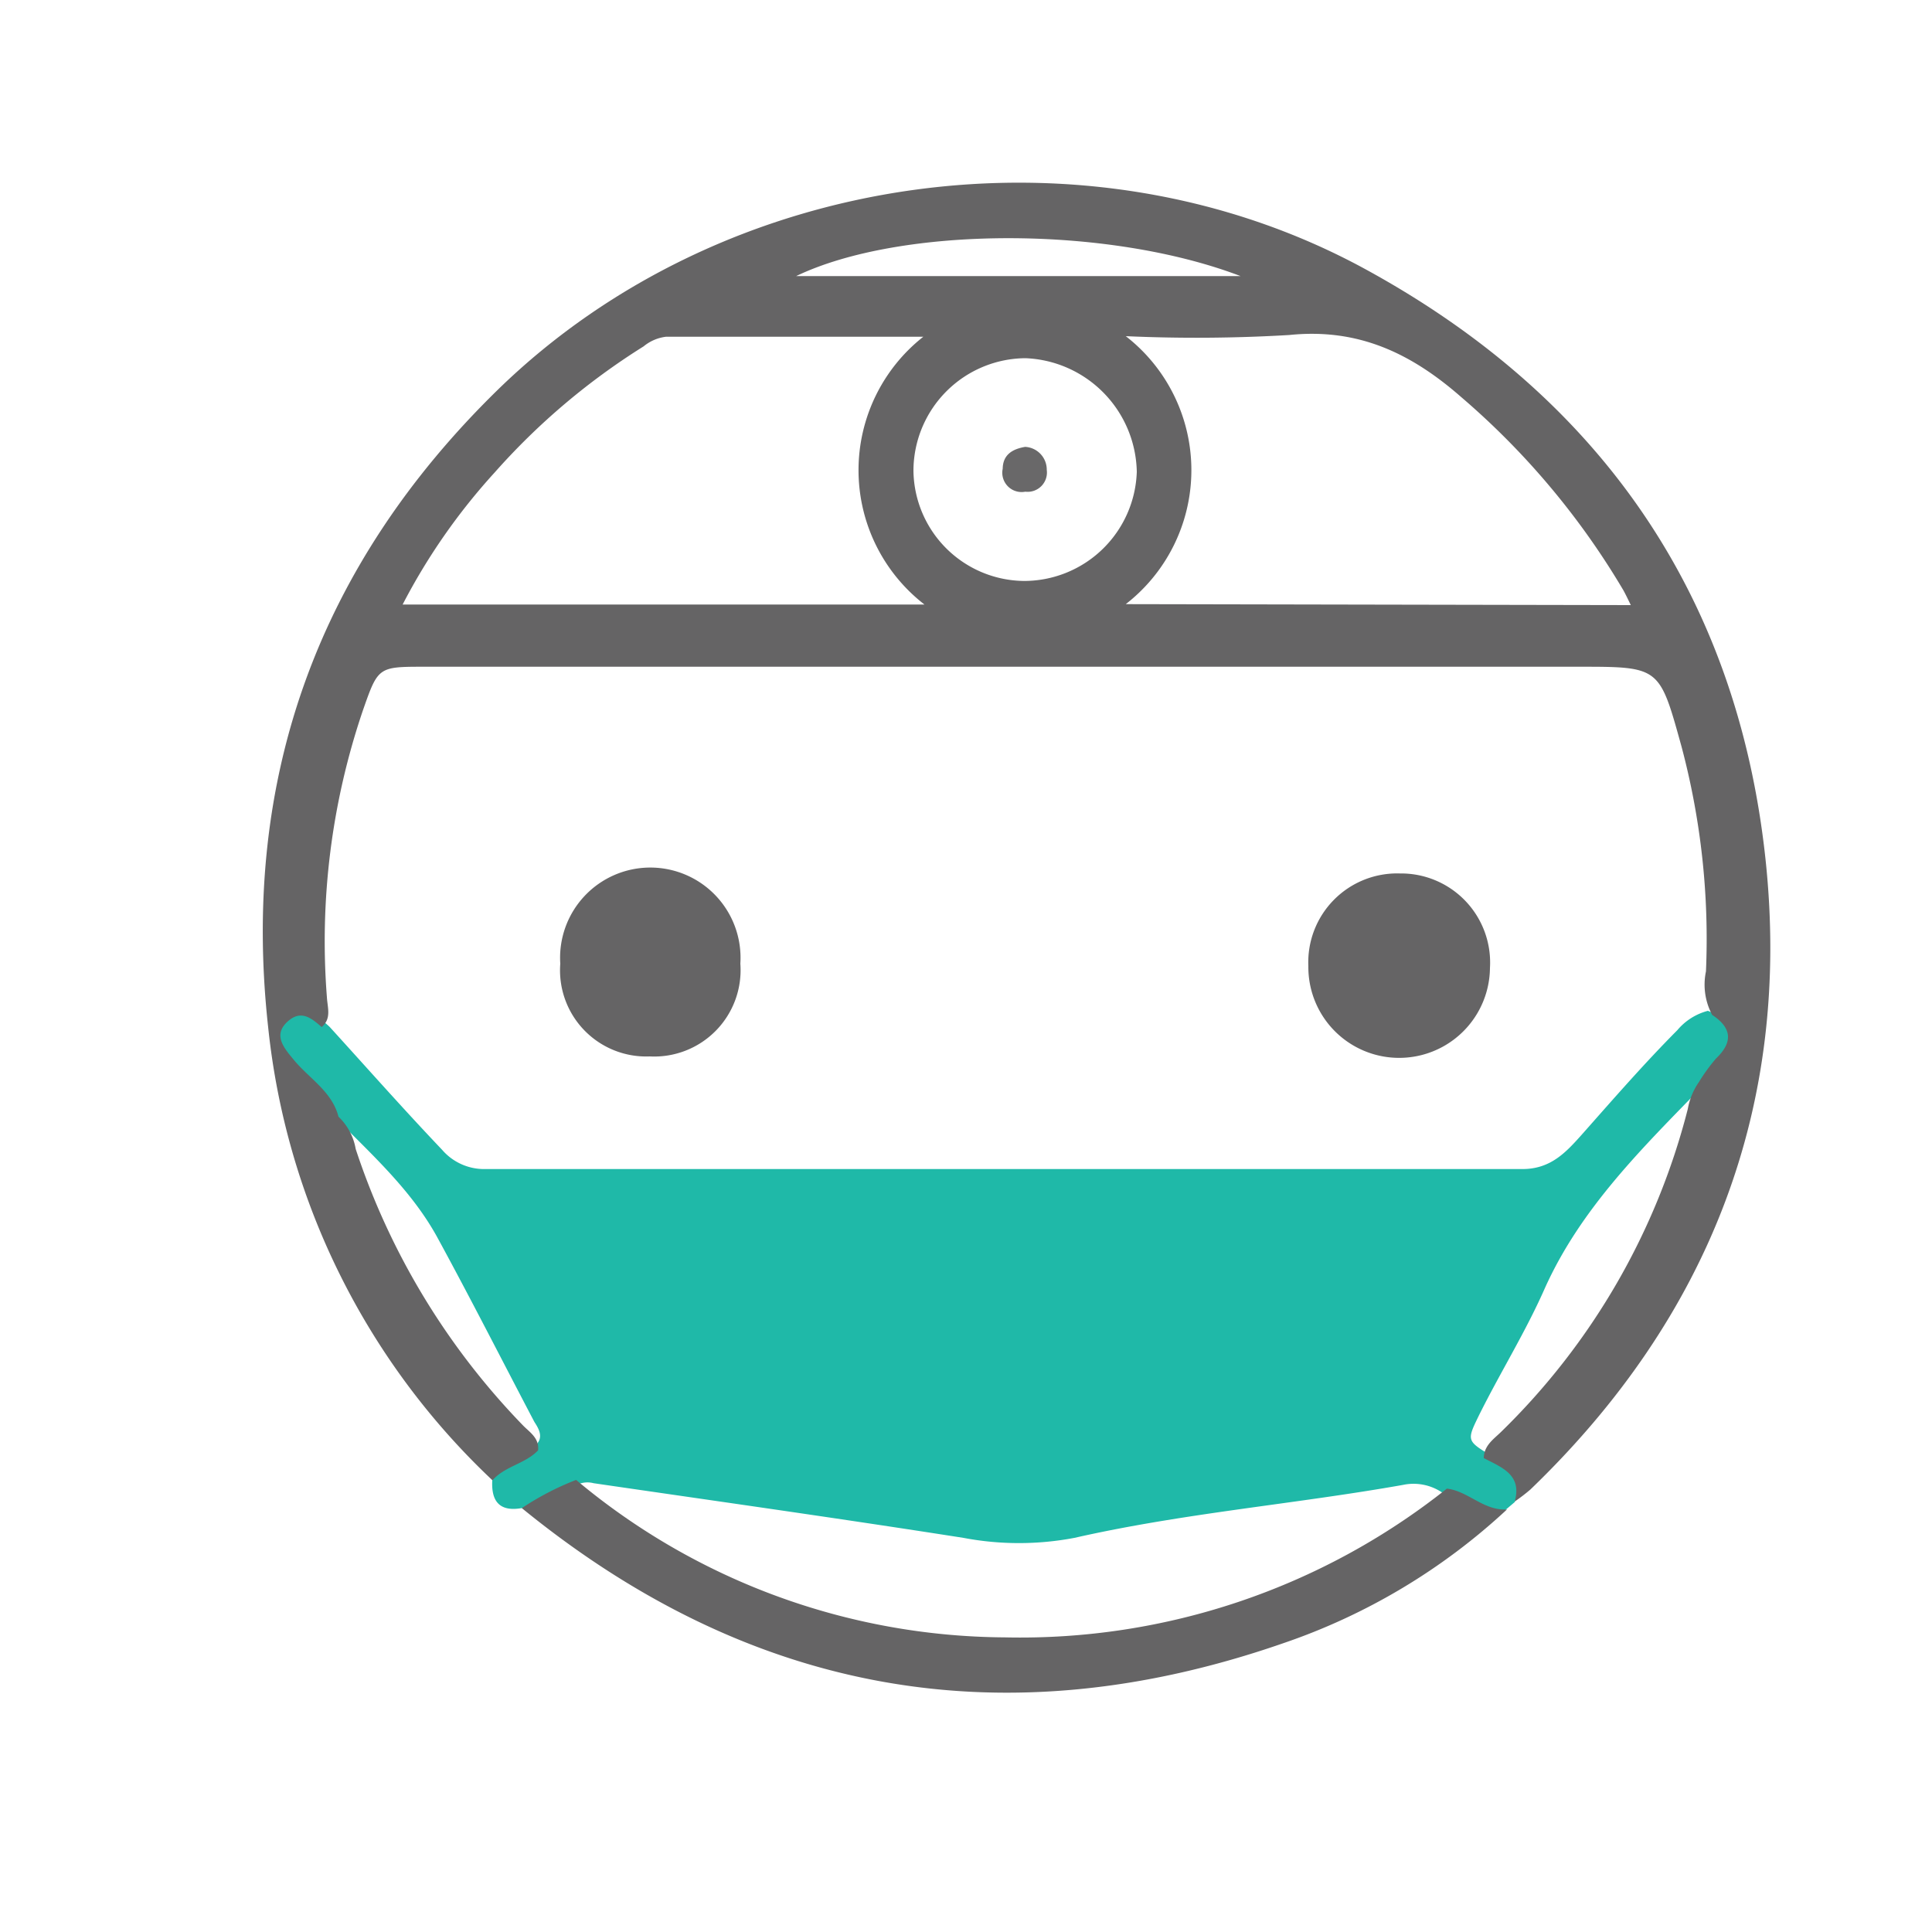
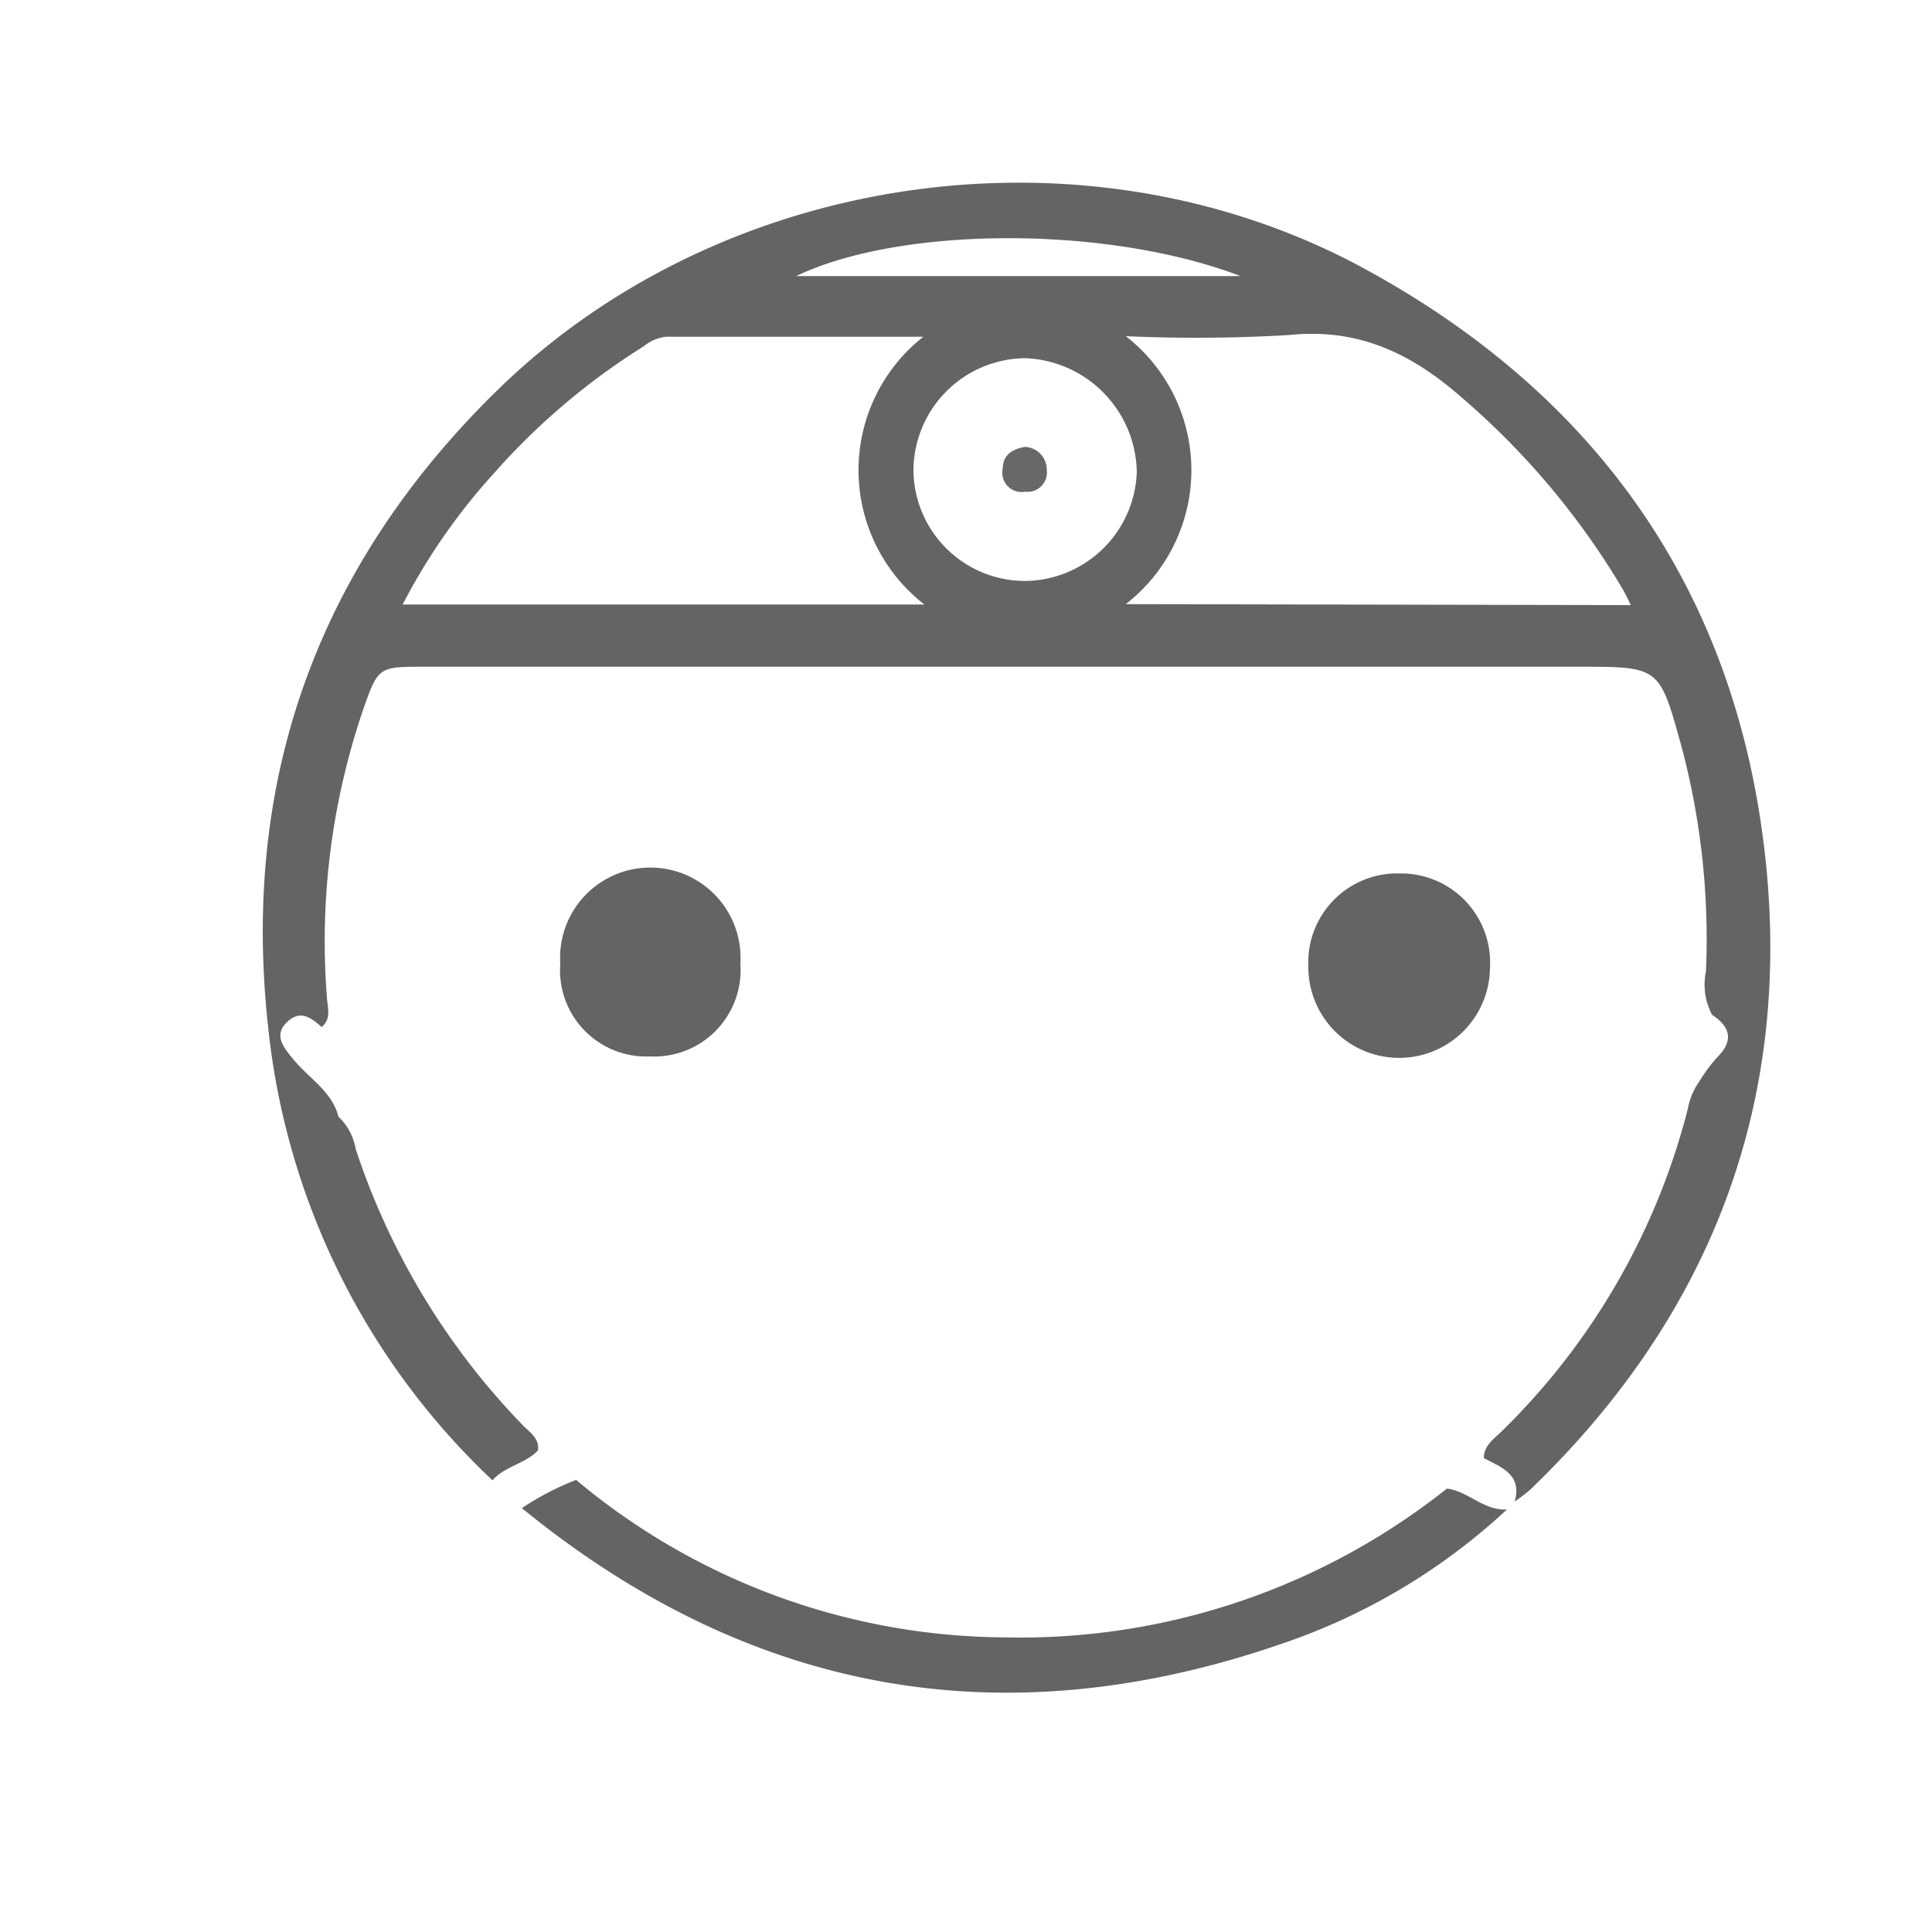
<svg xmlns="http://www.w3.org/2000/svg" id="Capa_1" data-name="Capa 1" viewBox="0 0 100 100">
  <defs>
    <style>.cls-1{fill:#1fb9a8;}.cls-2{fill:#656465;}.cls-3{fill:#696869;}</style>
  </defs>
  <title>iconos</title>
-   <path class="cls-1" d="M78.4,77.75l-.45.38c-.69.45-1.27,0-1.85-.26s-1-.4-1.49-.64a2.65,2.65,0,0,0-2-.37c-5.65,1-11.36,1.46-17,2.74a15.39,15.39,0,0,1-5.74,0c-6.38-1-12.77-1.9-19.15-2.83a1.22,1.22,0,0,0-.63,0C29,77,28.24,78.08,27,78.06c-1.15.2-1.58-.36-1.52-1.44.32-1.09,1.55-1.05,2.18-1.76.5-.4.27-.85,0-1.26C26,70.44,24.35,67.19,22.61,64c-1.34-2.42-3.38-4.25-5.29-6.19a10.88,10.88,0,0,0-1.8-2.15,4.81,4.81,0,0,1-1-1.17,1.33,1.33,0,0,1,1.84-1.87,3.7,3.7,0,0,1,.71.54c1.93,2.12,3.83,4.27,5.81,6.35a2.87,2.87,0,0,0,2.23,1q26.85,0,53.69,0c1.46,0,2.25-.86,3.08-1.79,1.62-1.83,3.22-3.67,4.94-5.4a3.08,3.08,0,0,1,1.58-1c1.36.53,1.64,1.3.85,2.4a14.91,14.91,0,0,1-1.07,1.44c-3.12,3.21-6.34,6.34-8.22,10.52-1,2.27-2.32,4.38-3.42,6.6-.63,1.29-.62,1.3.67,2.08C78.76,76.22,78.89,76.48,78.4,77.75Z" />
  <path class="cls-2" d="M91.38,44.45C89.9,30.72,82.75,20.51,70.63,13.91,56.31,6.12,37.48,8.76,25.77,20.17c-9.29,9.07-13.31,20.12-11.89,33A37.55,37.55,0,0,0,25.49,76.62c.65-.74,1.7-.85,2.36-1.55.07-.62-.41-.92-.76-1.27a37.31,37.31,0,0,1-8.68-14.33,3,3,0,0,0-.89-1.67c-.34-1.33-1.56-2-2.36-3-.51-.61-1-1.24-.3-1.9s1.24-.22,1.79.26c.52-.44.3-1,.27-1.55a37.14,37.14,0,0,1,1.86-14.83c.79-2.26.79-2.27,3.18-2.27H81.72c4.21,0,4.17,0,5.32,4.15A38.68,38.68,0,0,1,88.3,50.28a3.33,3.33,0,0,0,.32,2.25c1,.66,1.11,1.39.2,2.26A9.23,9.23,0,0,0,87.94,56a3.53,3.53,0,0,0-.58,1.4,35.62,35.62,0,0,1-9.67,16.72c-.39.38-.88.7-.89,1.35.91.48,2,.85,1.6,2.25a9.65,9.65,0,0,0,.81-.62C88.48,68.18,92.75,57.23,91.38,44.45ZM64.21,14.29h-23C46.61,11.7,57.29,11.65,64.21,14.29Zm-43.37,17a31.86,31.86,0,0,1,4.76-6.83,35.24,35.24,0,0,1,7.71-6.53,2.25,2.25,0,0,1,1.16-.5H47.79a8.79,8.79,0,0,0,.06,13.86ZM53,30.07a5.78,5.78,0,0,1-5.72-5.71,5.84,5.84,0,0,1,5.79-5.82,6,6,0,0,1,5.77,5.88A5.84,5.84,0,0,1,53,30.07Zm5.27,1.2a8.78,8.78,0,0,0,0-13.87,81.62,81.62,0,0,0,8.46-.06c3.58-.37,6.32.95,8.91,3.22a39.82,39.82,0,0,1,8.39,10c.12.22.22.43.38.76Z" />
  <path class="cls-2" d="M78,78.13A32.27,32.27,0,0,1,66.4,85.06c-14.42,5-27.56,2.65-39.39-7a14.42,14.42,0,0,1,2.81-1.46A34.85,34.85,0,0,0,52,84.75a35.48,35.48,0,0,0,22.89-7.7C76,77.18,76.79,78.2,78,78.13Z" />
  <path class="cls-2" d="M72.46,45.21a4.61,4.61,0,0,1,4.66,4.89,4.7,4.7,0,1,1-9.4-.09A4.6,4.6,0,0,1,72.46,45.21Z" />
  <path class="cls-2" d="M29,49.88a4.67,4.67,0,1,1,9.32,0,4.47,4.47,0,0,1-4.69,4.8A4.46,4.46,0,0,1,29,49.88Z" />
  <path class="cls-3" d="M53.06,23.13a1.18,1.18,0,0,1,1.12,1.19,1,1,0,0,1-1.11,1.13,1,1,0,0,1-1.17-1.19C51.91,23.53,52.41,23.24,53.06,23.13Z" />
</svg>